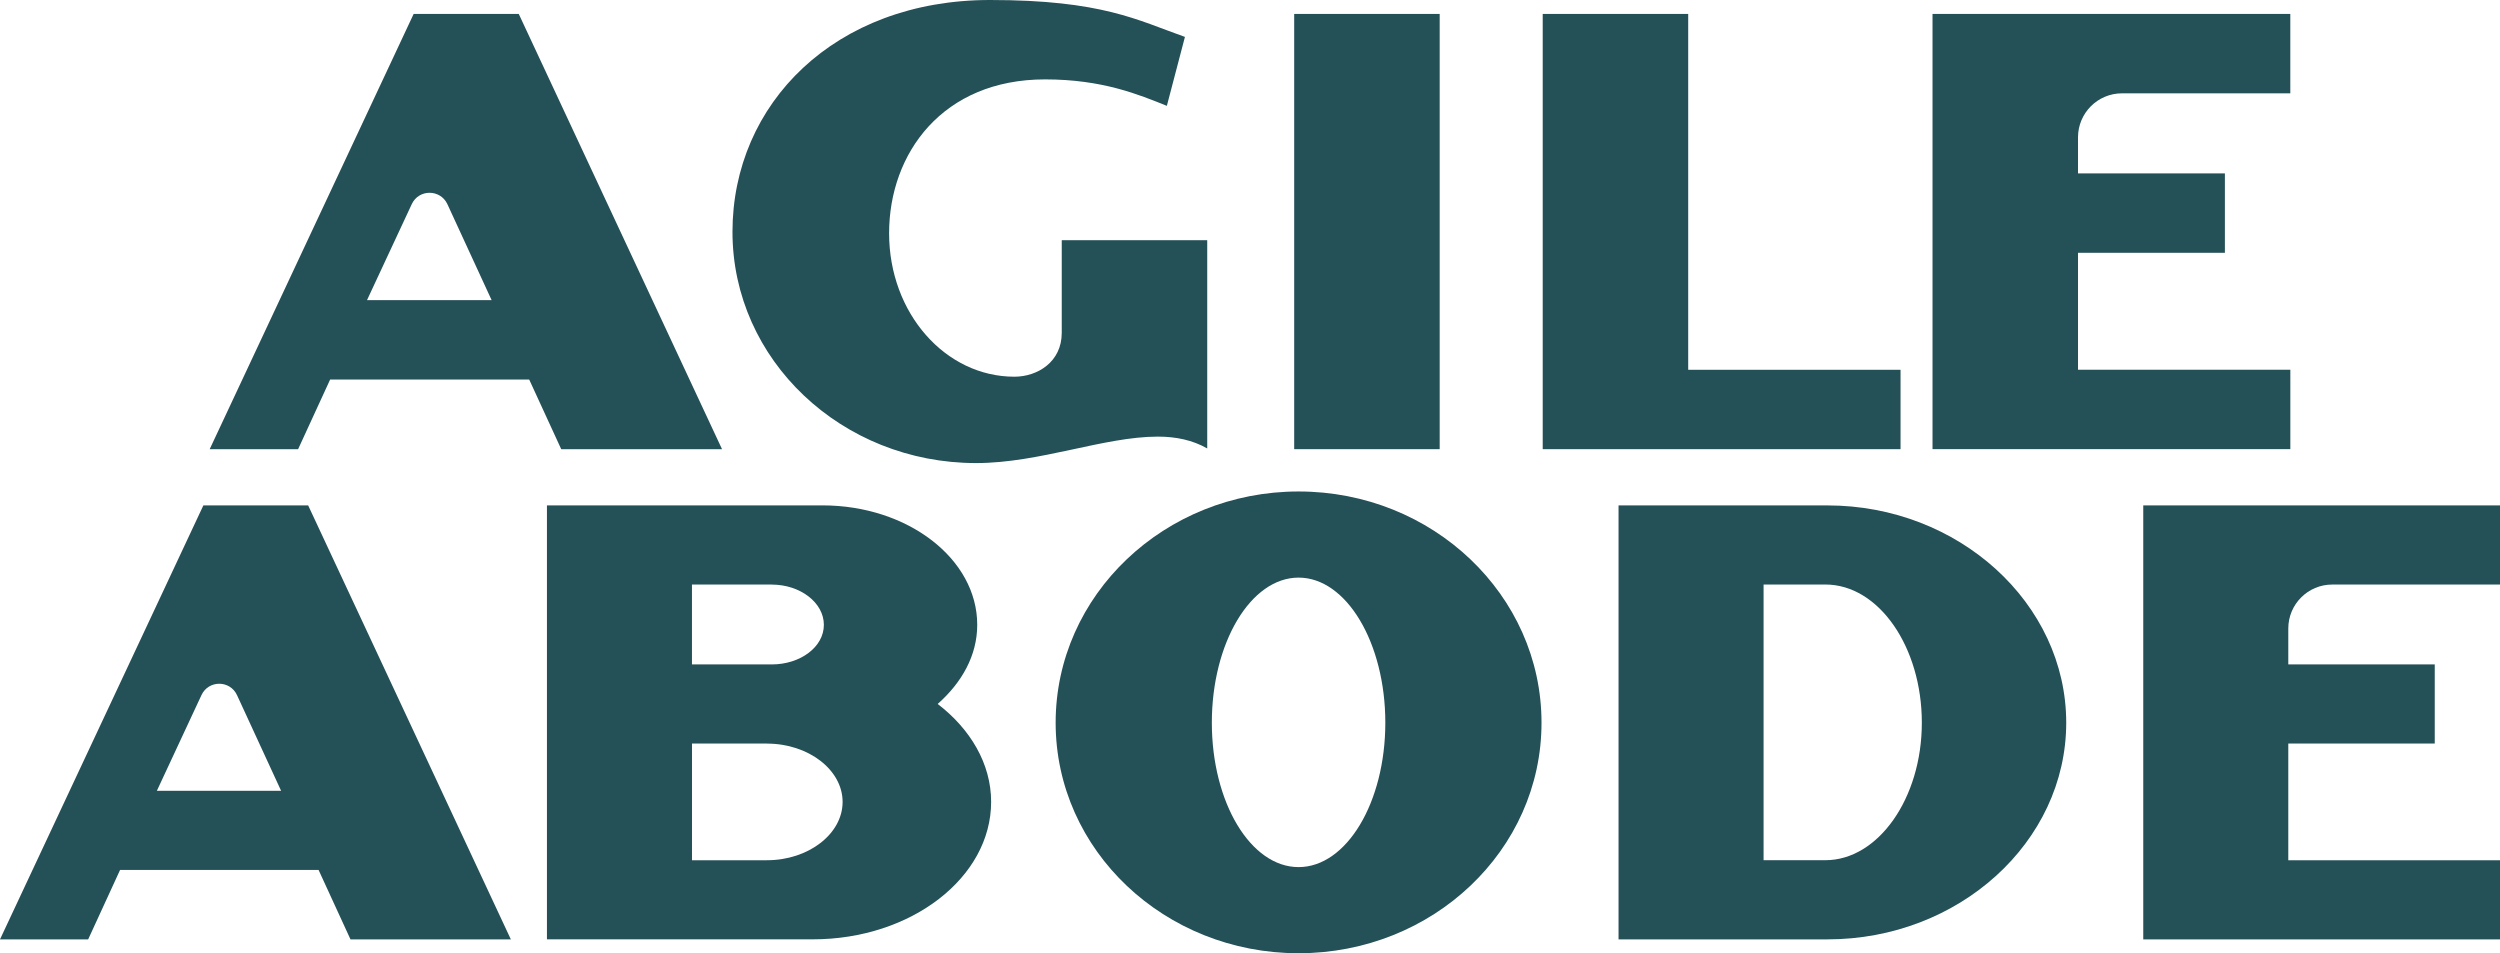
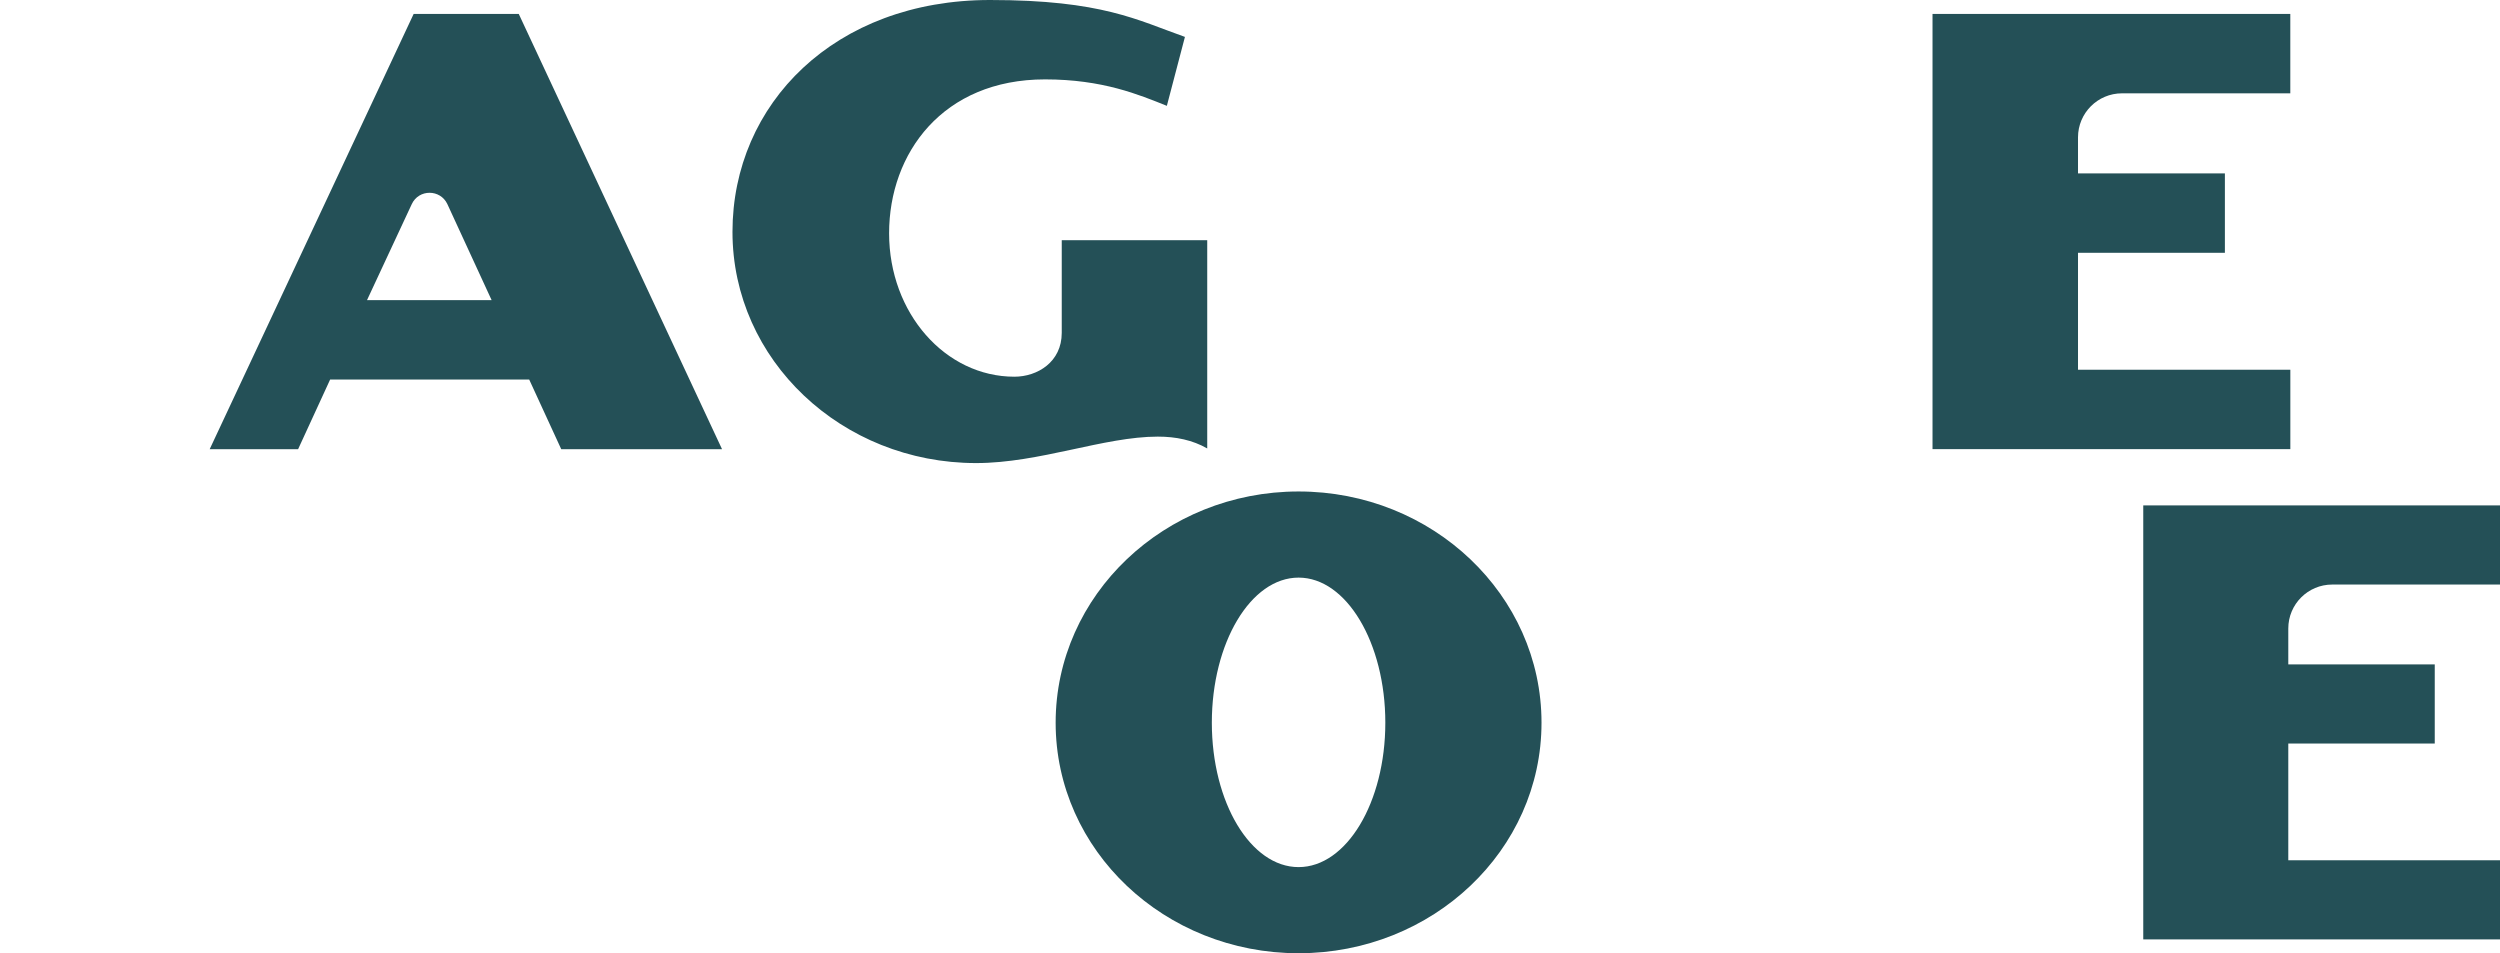
<svg xmlns="http://www.w3.org/2000/svg" width="139" height="53" viewBox="0 0 139 53" fill="none">
  <g clip-path="url(#clip0_48_82)">
    <path d="M31.204 24.974L29.424 21.103H18.355L16.575 24.974H11.659L22.999 0.775H28.843L40.145 24.974H31.204ZM22.894 11.35L20.406 16.687H27.334L24.876 11.354C24.485 10.51 23.286 10.506 22.894 11.35Z" fill="#245057" />
    <path d="M64.373 24.276C61.393 24.276 57.793 25.747 54.271 25.747C46.8 25.747 40.726 20.016 40.726 12.893C40.726 5.769 46.414 0 55.046 0C61.276 0 63.25 1.123 65.882 2.052L64.877 5.885C63.329 5.266 61.316 4.414 58.104 4.414C52.416 4.414 49.434 8.518 49.434 12.97C49.434 17.422 52.569 20.945 56.401 20.945C57.677 20.945 59.033 20.131 59.033 18.506V13.356H67.122V24.934C66.309 24.468 65.38 24.276 64.375 24.276H64.373Z" fill="#245057" />
-     <path d="M71.957 24.974V0.775H80.046V24.974H71.957Z" fill="#245057" />
-     <path d="M85.775 24.974V0.775H93.864V20.56H105.67V24.974H85.777H85.775Z" fill="#245057" />
    <path d="M107.448 24.974V0.775H127.341V5.189H117.984C116.633 5.189 115.537 6.285 115.537 7.637V9.641H123.704V14.054H115.537V20.558H127.343V24.972H107.45L107.448 24.974Z" fill="#245057" />
-     <path d="M19.487 52.229L17.713 48.369H6.676L4.902 52.229H0L11.307 28.101H17.134L28.403 52.229H19.489H19.487ZM11.202 38.646L8.722 43.967H15.629L13.178 38.65C12.79 37.807 11.594 37.805 11.202 38.646Z" fill="#245057" />
-     <path d="M30.408 28.099H45.728C50.474 28.099 54.334 31.072 54.334 34.74C54.334 36.438 53.485 37.944 52.135 39.14C53.948 40.53 55.107 42.459 55.107 44.582C55.107 48.79 50.668 52.227 45.19 52.227H30.41V28.099H30.408ZM42.911 32.501H38.473V36.942H42.911C44.494 36.942 45.807 35.976 45.807 34.742C45.807 33.507 44.494 32.503 42.911 32.503V32.501ZM42.642 41.342H38.475V47.829H42.642C44.957 47.829 46.849 46.361 46.849 44.586C46.849 42.811 44.957 41.344 42.642 41.344V41.342Z" fill="#245057" />
    <path d="M72.201 53C64.754 53 58.694 47.286 58.694 40.182C58.694 33.078 64.754 27.326 72.201 27.326C79.648 27.326 85.708 33.078 85.708 40.182C85.708 47.286 79.648 53 72.201 53ZM72.201 32.115C69.538 32.115 67.378 35.744 67.378 40.182C67.378 44.621 69.538 48.211 72.201 48.211C74.864 48.211 77.024 44.621 77.024 40.182C77.024 35.744 74.864 32.115 72.201 32.115Z" fill="#245057" />
-     <path d="M101.606 52.229H89.991V28.101H101.606C108.899 28.101 114.882 33.544 114.882 40.184C114.882 46.825 108.901 52.229 101.606 52.229ZM101.49 32.501H98.055V47.827H101.49C104.424 47.827 106.854 44.39 106.854 40.182C106.854 35.974 104.461 32.499 101.49 32.499V32.501Z" fill="#245057" />
    <path d="M119.165 52.229V28.101H139V32.501H129.671C128.323 32.501 127.229 33.594 127.229 34.944V36.942H135.372V41.342H127.229V47.829H139V52.229H119.165Z" fill="#245057" />
  </g>
  <defs>
    <clipPath id="clip0_48_82">
      <rect width="139" height="53" fill="white" />
    </clipPath>
  </defs>
</svg>